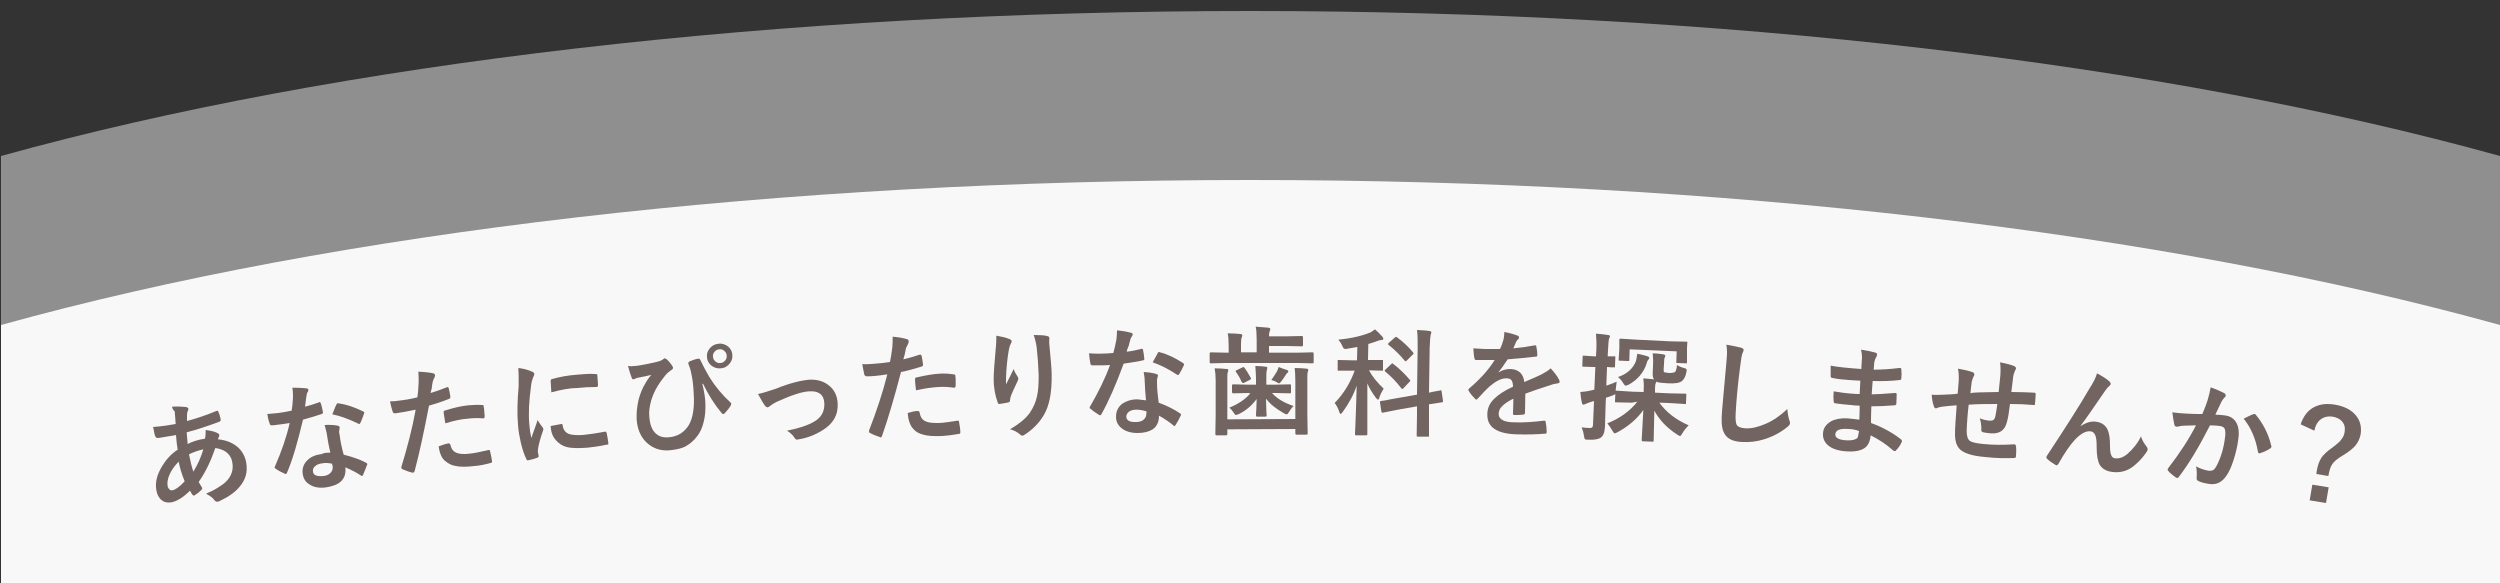
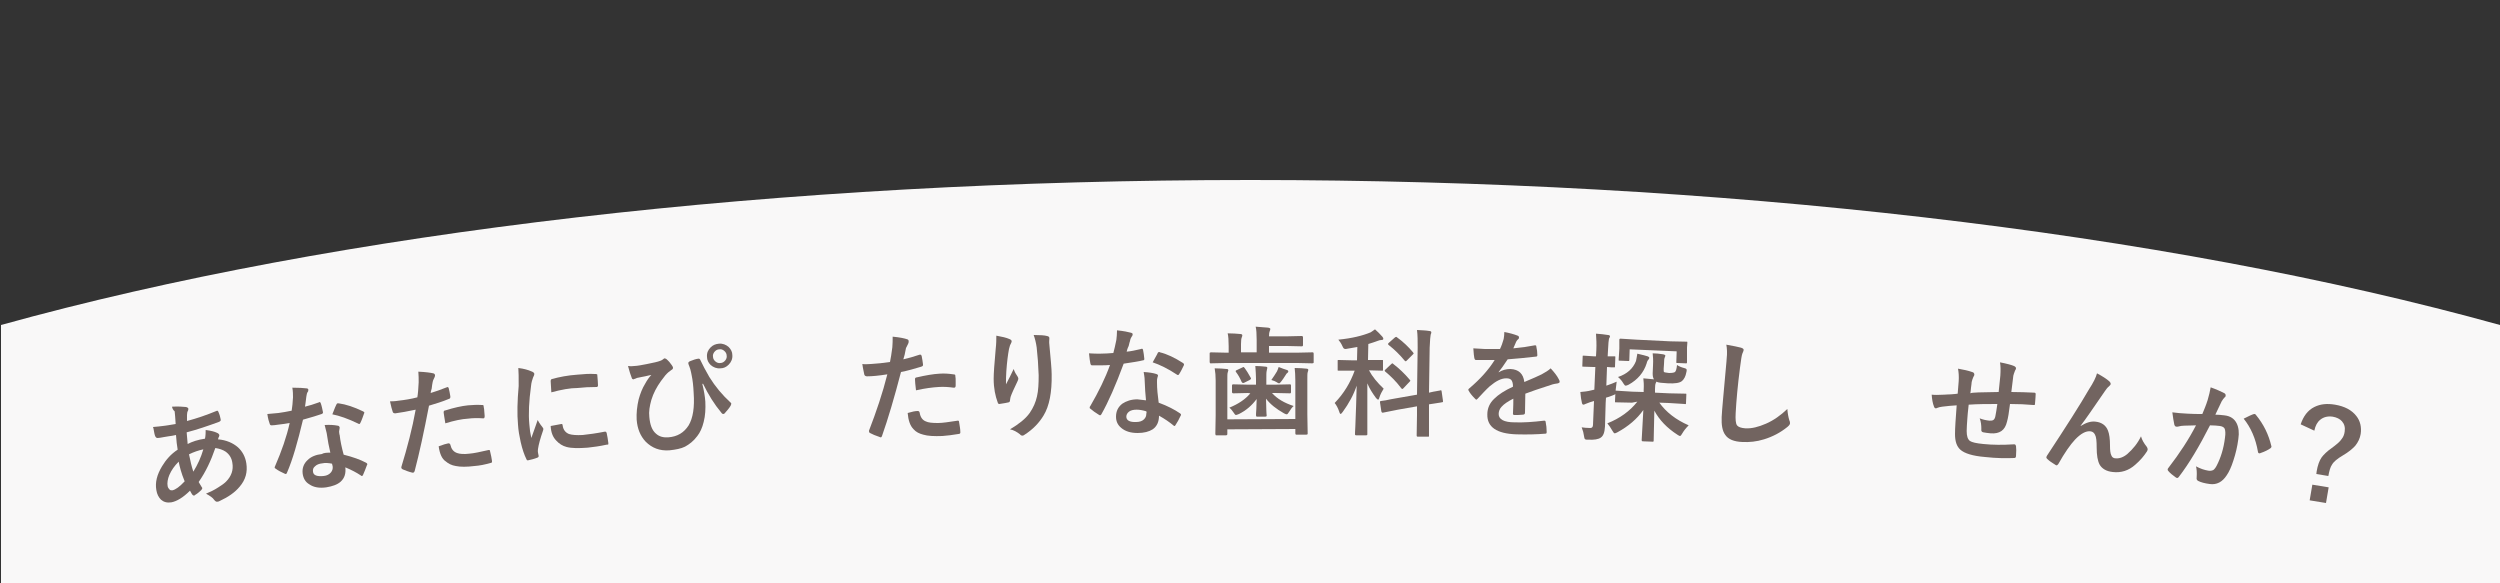
<svg xmlns="http://www.w3.org/2000/svg" version="1.1" id="レイヤー_2" x="0px" y="0px" viewBox="0 0 750 175" style="enable-background:new 0 0 750 175;" xml:space="preserve">
  <rect x="0" y="0" width="750" height="175" fill="#333333" stroke="none" />
  <style type="text/css">
	.st0{opacity:0.45;fill:#FFFFFF;}
	.st1{fill:#F9F8F8;}
	.st2{fill:none;}
	.st3{fill:#726460;}
</style>
-   <path class="st0" d="M750,46.8C648.7,18.7,515.7,3.3,375.1,3.3C234.6,3.3,101.6,18.7,0.3,46.8V175h49.8c5.5-1.4,11.2-2.8,16.9-4.1  c85.7-19.9,195.1-30.9,308.1-30.9s222.4,11,308.1,30.9c5.8,1.3,11.4,2.7,16.9,4.1H750V46.8z" />
  <path class="st1" d="M750,97.5C648.7,69.4,515.7,54,375.1,54C234.6,54,101.6,69.4,0.3,97.5V175H750V97.5z" />
-   <rect x="0.3" y="1.9" class="st2" width="749.7" height="173.1" />
  <rect x="0.3" y="1.9" class="st2" width="749.7" height="173.1" />
  <g>
    <path class="st3" d="M51.6,122c1.9-0.1,3.3,0,4.2,0.1c0.4,0.1,0.7,0.3,0.7,0.5s0,0.4-0.1,0.6c-0.2,0.3-0.3,0.8-0.3,1.3   c0,0.2,0,0.5,0,1c0,0.3,0,0.6,0,0.8c3-0.8,5.9-1.8,8.8-3c0.1,0,0.2-0.1,0.2-0.1c0.2,0,0.3,0.1,0.4,0.3c0.4,0.9,0.6,1.7,0.7,2.3   c0.1,0.4-0.1,0.6-0.6,0.8c-3.3,1.2-6.5,2.3-9.6,3.1c0.1,1.4,0.2,2.6,0.3,3.5c1.3-0.7,3.1-1.3,5.2-1.6c0.2-1,0.2-1.9,0.2-2.6   c1.6,0.2,2.7,0.5,3.3,0.8c0.5,0.2,0.7,0.4,0.8,0.7c0,0.1,0,0.3-0.1,0.5c-0.1,0.1-0.2,0.4-0.3,0.8c2.5,0.2,4.5,1.1,6,2.4   c1.3,1.2,2.2,2.8,2.5,4.8c0.4,2.6-0.2,4.9-2,7c-1.4,1.7-3.4,3.1-6,4.3c-0.2,0.1-0.4,0.2-0.6,0.2c-0.4,0.1-0.7-0.1-1.1-0.6   c-0.3-0.5-1.1-1.1-2.4-1.8c1.2-0.5,2.5-1.1,3.7-1.9c1-0.6,1.8-1.2,2.3-1.7c1.6-1.6,2.3-3.5,1.9-5.7c-0.2-1.4-0.9-2.5-2-3.3   c-0.9-0.6-1.9-0.9-3.1-1.1c-1.3,3.8-2.9,7.2-5,10.2c0.1,0.2,0.4,0.7,0.9,1.5c0.1,0.1,0.1,0.2,0.2,0.3c0,0.2-0.1,0.3-0.3,0.6   c-0.6,0.6-1.2,1.1-1.9,1.5c-0.1,0.1-0.2,0.2-0.3,0.2s-0.2-0.1-0.4-0.2c-0.3-0.3-0.5-0.8-0.8-1.3c-2.1,2.1-4,3.2-5.6,3.5   c-1.3,0.2-2.3-0.1-3.1-0.8c-0.7-0.7-1.2-1.6-1.4-2.9c-0.4-2.3,0.2-4.6,1.7-7.1c1.2-2,2.7-3.7,4.7-5c-0.2-1.2-0.4-2.7-0.5-4.4   c-0.8,0.2-1.6,0.3-2.3,0.4l-1.2,0.2c-1,0.2-1.7,0.3-2,0.3c-0.4,0-0.6-0.2-0.8-0.7c-0.1-0.3-0.2-0.7-0.3-1.3   c-0.1-0.7-0.2-1.1-0.3-1.3c1.1-0.1,2.3-0.2,3.7-0.4c0.2,0,1.2-0.2,3.1-0.5c-0.1-1.7-0.2-3-0.3-3.8C51.9,123,51.7,122.5,51.6,122z    M53.6,138.5c-1.3,1.3-2.2,2.6-2.8,4c-0.5,1.2-0.7,2.4-0.5,3.4c0.1,0.4,0.3,0.7,0.6,1c0.2,0.2,0.5,0.2,0.8,0.2   c1-0.2,2.2-1.1,3.7-2.7C54.4,142,53.9,140,53.6,138.5z M58,141.5c1.3-2.1,2.3-4.3,3-6.7c-1.4,0.3-2.9,0.8-4.3,1.5   C57.1,138.3,57.5,140,58,141.5z" />
    <path class="st3" d="M91.5,122c1.2-0.3,2.6-0.7,4.2-1.3c0.1-0.1,0.2-0.1,0.2-0.1c0.1,0,0.2,0.1,0.3,0.3c0.3,0.8,0.5,1.8,0.7,2.8   c0,0.2-0.1,0.4-0.4,0.5c-1.2,0.4-3,1-5.6,1.7c-1.6,6.7-3.1,12-4.8,15.9c-0.1,0.2-0.2,0.4-0.3,0.4c-0.1,0-0.2,0-0.4-0.1   c-1.1-0.5-1.9-0.9-2.7-1.5c-0.2-0.1-0.3-0.2-0.3-0.3s0-0.3,0.1-0.4c2-4.6,3.5-8.9,4.4-13c-0.9,0.2-2,0.3-3.5,0.5   c-0.7,0.1-1.3,0.2-1.9,0.2c-0.3,0-0.5-0.1-0.6-0.5c-0.2-0.5-0.5-1.5-0.7-2.9c1.3-0.1,2.4-0.2,3.3-0.3c1.3-0.2,2.7-0.4,4-0.7   c0.2-1.1,0.3-2.5,0.4-4c0-0.8,0-1.8-0.2-2.9c2,0,3.4,0.1,4.2,0.2c0.4,0,0.6,0.2,0.6,0.4c0,0.2,0,0.5-0.2,0.7   c-0.2,0.3-0.3,0.7-0.4,1.4c0,0.2-0.1,0.7-0.2,1.6C91.6,121.1,91.6,121.6,91.5,122z M99.1,135.8c-0.4-1.7-0.8-3.7-1.1-5.9   c-0.2-0.9-0.4-1.7-0.6-2.4c1.6-0.1,2.9,0,3.9,0.2c0.3,0,0.5,0.2,0.6,0.5c0,0.1,0,0.3-0.1,0.8c-0.1,0.3-0.1,0.7,0,1.1   c0,0.1,0,0.2,0.1,0.4c0.2,1.8,0.6,3.7,1.2,5.9c2.8,0.7,5,1.5,6.7,2.4c0.2,0.1,0.3,0.2,0.4,0.4c0,0.1,0,0.2-0.1,0.3   c-0.4,1.1-0.8,2.1-1.2,3c-0.1,0.2-0.2,0.3-0.3,0.3c-0.1,0-0.2,0-0.4-0.2c-1.2-0.8-2.7-1.6-4.6-2.4c0.2,1.8-0.2,3.2-1.4,4.3   c-1,0.9-2.5,1.4-4.3,1.7c-2.1,0.3-3.8,0-5.1-0.9c-1.2-0.7-1.8-1.8-2-3.2c-0.2-1.6,0.3-3,1.5-4.1c1-1,2.5-1.6,4.3-1.8   C97.2,135.8,98.2,135.8,99.1,135.8z M99.6,139.1c-1.1-0.2-2-0.3-2.9-0.1c-1,0.1-1.7,0.4-2.2,0.9c-0.5,0.4-0.7,0.9-0.6,1.6   c0.1,1.1,1.2,1.5,3.2,1.3c1-0.1,1.7-0.5,2.2-1.1c0.4-0.5,0.6-1.1,0.5-1.8C99.7,139.5,99.6,139.2,99.6,139.1z M99.7,124.3   c0.7-1.8,1.1-2.8,1.2-2.9c0.1-0.2,0.2-0.4,0.4-0.4c0.1,0,0.2,0,0.3,0c2.2,0.3,4.6,1.1,7.3,2.4c0.2,0.1,0.3,0.2,0.4,0.3   c0,0.1,0,0.3-0.1,0.4c-0.3,0.8-0.6,1.8-1.1,2.8c-0.1,0.2-0.2,0.3-0.3,0.3c-0.1,0-0.2,0-0.3-0.1C104.4,125.6,101.8,124.7,99.7,124.3   z" />
    <path class="st3" d="M129.2,117.9c1.4-0.4,3-1,4.8-1.7c0.1,0,0.1,0,0.2-0.1c0.2,0,0.3,0.1,0.4,0.3c0.2,0.9,0.4,1.7,0.5,2.5   c0,0.1,0,0.1,0,0.2c0,0.3-0.1,0.5-0.5,0.6c-1.9,0.8-3.9,1.4-5.9,2c-1.5,7.8-2.9,14.3-4.3,19.6c-0.1,0.3-0.2,0.4-0.4,0.5   c-0.1,0-0.2,0-0.3,0c-1.2-0.3-2.2-0.7-2.9-1c-0.2-0.1-0.4-0.3-0.4-0.5c0-0.1,0-0.1,0-0.2c1.8-5.9,3.3-11.6,4.3-17.2   c-2.4,0.5-4.5,0.9-6.1,1.1c-0.4,0-0.7-0.1-0.8-0.5c-0.2-0.6-0.5-1.6-0.8-3.1c0.5,0,1.4,0,2.6-0.2c1.8-0.2,3.7-0.5,5.6-1   c0.2-1.1,0.3-2.6,0.4-4.5c0-1.1,0-2.1-0.1-3.2c2.2,0.1,3.6,0.3,4.5,0.5c0.3,0.1,0.4,0.2,0.5,0.5c0,0.2,0,0.4-0.1,0.6   c-0.4,0.8-0.6,1.3-0.6,1.5c-0.1,0.5-0.2,1.1-0.3,2C129.3,117.2,129.2,117.7,129.2,117.9z M131.6,133.9c1.3-0.5,2.3-0.8,2.9-0.9   c0.3,0,0.5,0.1,0.6,0.4c0.3,1.3,0.9,2.1,2,2.5c0.8,0.3,2.1,0.4,3.7,0.2c1.3-0.1,3.2-0.5,5.8-1.1h0.1c0.2,0,0.3,0.1,0.3,0.3   c0.3,1.2,0.5,2.2,0.6,3c0,0.1,0,0.1,0,0.2c0,0.2-0.1,0.4-0.5,0.4c-1.7,0.5-3.3,0.8-4.7,0.9c-2.4,0.3-4.3,0.3-5.7,0   c-1.2-0.2-2.2-0.7-3-1.4C132.6,137.7,131.9,136.1,131.6,133.9z M133.6,127c-0.3-1.6-0.4-2.7-0.5-3.2c0-0.3,0-0.4,0.1-0.5   s0.2-0.2,0.5-0.2c2.5-0.8,4.8-1.3,6.7-1.5c1.4-0.1,2.7-0.2,4.1-0.1c0.3,0,0.4,0,0.5,0.1c0.1,0,0.1,0.2,0.1,0.4   c0.1,0.5,0.2,1,0.2,1.6c0,0.4,0.1,0.7,0.1,1.2c0,0.4-0.1,0.7-0.3,0.7c-0.1,0-0.2,0-0.3,0c-1.4-0.1-2.9-0.1-4.4,0.1   C138.5,125.7,136.2,126.2,133.6,127z" />
    <path class="st3" d="M155.5,110.4c1.7,0.2,3,0.6,3.9,1c0.6,0.2,0.9,0.5,0.9,0.8c0,0.2-0.1,0.5-0.4,1.1c-0.2,0.6-0.5,1.4-0.6,2.6   c-0.6,4.4-0.8,8.2-0.5,11.4c0.1,1.5,0.3,2.8,0.6,4.1c1.3-3.6,1.9-5.4,1.9-5.4c0.2,0.4,0.6,1.1,1.4,2.1c0.2,0.3,0.3,0.4,0.3,0.5   c0,0.2,0,0.4-0.1,0.6c-0.8,2.3-1.3,4.1-1.5,5.5c0,0.2-0.1,0.6,0,1.1l0.2,1c0,0.2-0.1,0.4-0.4,0.5c-1,0.4-1.9,0.6-2.8,0.8h-0.1   c-0.2,0-0.3-0.1-0.4-0.4c-0.6-1.2-1.2-2.9-1.7-5.1c-0.4-1.8-0.7-3.5-0.8-5.2c-0.3-3.2-0.2-7.1,0.2-11.6   C155.6,113.2,155.6,111.5,155.5,110.4z M165.2,127.8l3.2-0.6c0,0,0,0,0.1,0c0.2,0,0.3,0.2,0.3,0.5c0.2,1.3,0.9,2.1,1.9,2.5   c0.9,0.3,2.3,0.4,4.1,0.3c1.9-0.2,4.1-0.5,6.6-1c0.1,0,0.1,0,0.2,0c0.2,0,0.3,0.1,0.4,0.4c0.2,1,0.4,2,0.5,3c0,0.2,0,0.4,0,0.4   c-0.1,0.1-0.2,0.1-0.5,0.1c-2.2,0.5-4,0.7-5.7,0.9c-2.7,0.2-4.8,0.2-6.3-0.2c-1.2-0.3-2.3-1-3.1-1.9   C165.9,131.2,165.3,129.8,165.2,127.8z M165.4,117.7c-0.1-2-0.2-3.2-0.2-3.4c0-0.3,0.2-0.6,0.4-0.6c2.2-0.6,4.7-1.1,7.6-1.3   c2-0.2,3.7-0.3,5.2-0.2c0.4,0,0.6,0,0.7,0.1c0.1,0,0.1,0.1,0.1,0.3c0.1,1.3,0.2,2.3,0.2,3c0,0.3-0.1,0.4-0.3,0.5c0,0,0,0-0.1,0   c-2.1,0-4,0.1-5.7,0.3C171,116.4,168.4,116.9,165.4,117.7z" />
    <path class="st3" d="M188.4,109.8c0.6,0.1,1.2,0.1,1.9,0c0.5,0,1-0.1,1.7-0.2c1.2-0.2,2.7-0.5,4.5-0.9c1.3-0.3,2.1-0.6,2.4-0.9   c0.2-0.2,0.4-0.3,0.5-0.3s0.3,0.1,0.5,0.2c0.7,0.6,1.2,1.2,1.6,1.8c0.2,0.3,0.4,0.6,0.4,0.8c0,0.3-0.1,0.5-0.5,0.7   c-0.6,0.4-1.2,0.9-1.8,1.6c-0.1,0.1-0.5,0.7-1.3,1.7c-1.3,1.8-2.3,3.7-2.9,5.7c-0.5,1.8-0.8,3.5-0.6,5.1c0.2,2.3,0.8,4,2,5   c1,0.9,2.2,1.2,3.7,1.1c2.7-0.2,4.7-1.4,6.1-3.6c1.3-2.2,1.8-5.4,1.5-9.7c-0.1-2.2-0.3-3.9-0.6-5.3c-0.1-0.5-0.2-1.1-0.4-1.8   c-0.2-0.7-0.4-1.1-0.5-1.4c-0.1-0.2-0.1-0.4-0.1-0.5c0-0.2,0.1-0.3,0.4-0.5c1-0.4,1.8-0.7,2.6-0.8h0.1c0.2,0,0.4,0.1,0.5,0.4   c0.7,1.5,1.6,3.2,2.7,5.1c1.8,2.9,3.9,5.4,6.3,7.6c0.2,0.1,0.2,0.3,0.3,0.4c0,0.1-0.1,0.3-0.2,0.6c-0.4,0.7-1,1.4-1.8,2.3   c-0.1,0.1-0.2,0.2-0.4,0.2s-0.4-0.1-0.6-0.4c-2.1-2.5-3.9-5.4-5.5-8.7l-0.2,0.1c0.5,2,0.8,3.8,0.9,5.3c0.1,2.1,0,4.2-0.5,6.1   c-0.4,1.7-1.1,3.2-1.9,4.2c-1.1,1.5-2.4,2.5-3.7,3.2c-1.2,0.6-2.8,0.9-4.7,1.1c-2.9,0.2-5.2-0.7-7.1-2.6c-1.6-1.7-2.5-3.9-2.7-6.6   c-0.1-1.9,0.1-4,0.6-6.1c0.5-1.8,1.1-3.3,1.9-4.6c0.6-1.1,1.2-2,1.9-2.7c-0.1,0-0.7,0.1-1.9,0.4c-0.7,0.1-1.4,0.3-2,0.4   c-0.2,0-0.5,0.1-0.9,0.3c-0.3,0.1-0.4,0.1-0.5,0.2c-0.3,0-0.5-0.1-0.6-0.5C189.2,112.5,188.8,111.4,188.4,109.8z M215.7,103.1   c1.1-0.1,2.1,0.3,2.9,1c0.7,0.7,1.1,1.5,1.1,2.4c0.1,1.1-0.3,2.1-1.1,2.9c-0.7,0.7-1.5,1.1-2.5,1.1c-1.1,0.1-2.1-0.3-2.9-1   c-0.7-0.7-1.1-1.5-1.1-2.4c-0.1-1.2,0.3-2.1,1.1-2.9C213.9,103.5,214.7,103.2,215.7,103.1z M215.8,104.8c-0.6,0-1.1,0.3-1.5,0.8   c-0.3,0.4-0.5,0.9-0.4,1.4c0,0.6,0.3,1.1,0.8,1.5c0.4,0.3,0.9,0.5,1.4,0.4c0.6,0,1.1-0.3,1.5-0.8c0.3-0.4,0.5-0.9,0.4-1.4   c0-0.6-0.3-1.1-0.8-1.5C216.8,104.9,216.4,104.7,215.8,104.8z" />
-     <path class="st3" d="M227.4,118.2c1.5-0.3,3.3-0.9,5.4-1.6c4.2-1.7,7.6-2.5,10.1-2.7c2.5-0.1,4.6,0.6,6.2,2.1c1.4,1.3,2.1,3,2.2,5   c0.2,3.5-1.4,6.2-4.6,8.1c-2.2,1.4-4.6,2.3-7.1,2.7c-0.1,0-0.3,0-0.4,0.1c-0.3,0-0.6-0.1-0.8-0.5c-0.5-0.8-1.2-1.5-2.3-2.2   c2-0.4,3.5-0.8,4.7-1.2s2.4-0.9,3.6-1.6c2-1.2,3-3,2.9-5.4c-0.1-2.6-1.7-3.8-4.6-3.6c-2.1,0.1-5.4,1.2-9.8,3.2   c-0.8,0.4-1.4,0.8-1.9,1.2c-0.3,0.2-0.5,0.4-0.7,0.4c-0.3,0-0.6-0.2-0.9-0.6C229,121,228.3,119.9,227.4,118.2z" />
    <path class="st3" d="M271,107.8c1.4-0.3,3.1-0.8,4.9-1.4c0.1,0,0.1,0,0.2,0c0.2,0,0.3,0.1,0.4,0.4c0.2,0.9,0.3,1.8,0.4,2.5   c0,0.1,0,0.1,0,0.2c0,0.3-0.2,0.4-0.5,0.5c-2,0.6-4,1.2-6.1,1.6c-2,7.7-3.9,14.1-5.7,19.2c-0.1,0.3-0.2,0.4-0.4,0.4   c-0.1,0-0.2,0-0.3-0.1c-1.2-0.4-2.2-0.8-2.9-1.2c-0.2-0.1-0.3-0.3-0.3-0.5c0-0.1,0-0.1,0-0.2c2.2-5.7,4.1-11.3,5.5-16.9   c-2.5,0.4-4.5,0.6-6.1,0.6c-0.4,0-0.7-0.2-0.8-0.5c-0.1-0.6-0.4-1.7-0.6-3.2c0.5,0.1,1.4,0.1,2.6,0c1.8-0.1,3.7-0.3,5.7-0.6   c0.2-1.1,0.5-2.6,0.7-4.4c0.1-1.1,0.1-2.1,0.1-3.2c2.1,0.2,3.6,0.5,4.4,0.8c0.3,0.1,0.4,0.3,0.4,0.6c0,0.2,0,0.4-0.1,0.6   c-0.4,0.8-0.6,1.3-0.7,1.4c-0.1,0.5-0.2,1.1-0.4,2C271.2,107,271.1,107.5,271,107.8z M272.3,123.9c1.3-0.4,2.3-0.6,3-0.6   c0.3,0,0.5,0.1,0.6,0.5c0.2,1.3,0.8,2.2,1.8,2.6c0.8,0.4,2,0.5,3.7,0.5c1.3,0,3.3-0.3,5.9-0.7h0.1c0.2,0,0.3,0.1,0.3,0.3   c0.2,1.2,0.4,2.2,0.4,3.1c0,0.1,0,0.1,0,0.2c0,0.2-0.2,0.4-0.6,0.4c-1.8,0.3-3.3,0.5-4.8,0.6c-2.4,0.1-4.4,0-5.7-0.4   c-1.2-0.3-2.2-0.8-2.9-1.6C273,127.7,272.5,126.1,272.3,123.9z M274.8,117.1c-0.2-1.7-0.3-2.7-0.3-3.2c0-0.3,0-0.4,0.1-0.5   s0.2-0.2,0.5-0.2c2.6-0.6,4.9-1,6.8-1.1c1.4-0.1,2.7,0,4.1,0.2c0.3,0,0.4,0.1,0.5,0.1c0.1,0.1,0.1,0.2,0.1,0.4   c0.1,0.5,0.1,1,0.1,1.6c0,0.4,0,0.7,0,1.2c0,0.4-0.1,0.7-0.4,0.7c-0.1,0-0.2,0-0.3,0c-1.4-0.2-2.9-0.3-4.4-0.2   C279.8,116.2,277.4,116.5,274.8,117.1z" />
    <path class="st3" d="M298.9,100.7c1.7,0.3,3,0.6,3.9,1c0.5,0.2,0.7,0.4,0.7,0.7c0,0.2-0.1,0.4-0.2,0.6c-0.2,0.3-0.4,0.8-0.6,1.7   c-0.3,1.6-0.6,3.8-0.8,6.7c-0.1,1.5-0.1,2.5-0.1,3c0,0.3,0,0.6,0,0.9c0.8-1.5,1.6-3.1,2.3-4.6c0.3,0.9,0.7,1.6,1.2,2.3   c0.1,0.2,0.2,0.4,0.2,0.6s-0.1,0.5-0.3,0.9c-1,2.1-1.7,3.6-2,4.5c-0.1,0.2-0.1,0.6-0.2,1.1c0,0.3-0.1,0.5-0.4,0.6   c-0.4,0.1-1.4,0.3-2.8,0.5c-0.2,0-0.4-0.1-0.5-0.5c-0.7-1.9-1.2-4.2-1.2-7.1c0-1.5,0.2-4.4,0.6-8.8   C298.9,103.1,298.9,101.7,298.9,100.7z M310.1,100.5c2,0,3.3,0.1,4,0.3c0.5,0.1,0.7,0.3,0.7,0.6c0,0.1,0,0.2,0,0.3   c0,0.3-0.1,0.9,0,1.6c0.4,4.4,0.7,7.4,0.7,9c0.1,5.4-0.7,9.5-2.4,12.3c-1.3,2.2-3.2,4.2-5.7,5.8c-0.2,0.2-0.5,0.3-0.7,0.3   s-0.5-0.1-0.7-0.4c-0.9-0.7-1.9-1.3-3-1.5c2.7-1.6,4.7-3.2,5.9-4.9c1.1-1.6,1.8-3.2,2.2-5c0.4-1.7,0.5-3.8,0.5-6.3   c-0.1-3-0.3-5.8-0.6-8.4C310.8,102.8,310.5,101.6,310.1,100.5z" />
    <path class="st3" d="M338,105.5c1.2-0.1,2.6-0.4,4.3-0.8c0.1,0,0.2-0.1,0.3-0.1c0.1,0,0.2,0.1,0.3,0.3c0.2,0.9,0.3,1.8,0.4,2.8   c0,0.2-0.1,0.4-0.4,0.4c-1.2,0.3-3.1,0.6-5.8,1c-2.4,6.5-4.6,11.5-6.7,15.2c-0.1,0.2-0.3,0.3-0.4,0.3s-0.2-0.1-0.4-0.2   c-1-0.6-1.8-1.2-2.5-1.8c-0.2-0.1-0.2-0.2-0.2-0.4c0-0.1,0.1-0.3,0.2-0.4c2.5-4.3,4.5-8.4,5.9-12.3c-0.9,0.1-2.1,0.1-3.5,0.1   c-0.7,0-1.4,0-1.9,0c-0.3,0-0.4-0.2-0.5-0.6c-0.1-0.6-0.3-1.6-0.4-3c1.3,0.1,2.4,0.1,3.3,0.1c1.4,0,2.7-0.1,4-0.2   c0.3-1.1,0.6-2.4,0.9-3.9c0.1-0.8,0.2-1.8,0.2-2.9c2,0.2,3.4,0.5,4.1,0.7c0.4,0.1,0.6,0.2,0.6,0.5c0,0.2-0.1,0.5-0.3,0.7   c-0.2,0.3-0.4,0.7-0.5,1.3c-0.1,0.2-0.2,0.7-0.4,1.5C338.2,104.6,338.1,105.1,338,105.5z M343.8,120.1c-0.2-1.7-0.3-3.7-0.4-6   c0-0.9-0.2-1.8-0.3-2.5c1.6,0.1,2.9,0.3,3.8,0.6c0.3,0.1,0.5,0.2,0.5,0.5c0,0.1-0.1,0.3-0.2,0.7c-0.1,0.3-0.1,0.7-0.1,1   c0,0.1,0,0.2,0,0.4c0,1.8,0.2,3.8,0.5,6c2.7,1,4.8,2.1,6.4,3.2c0.2,0.1,0.3,0.3,0.3,0.4s0,0.2-0.1,0.3c-0.5,1.1-1,2-1.6,2.9   c-0.1,0.2-0.2,0.2-0.3,0.2c-0.1,0-0.2-0.1-0.3-0.2c-1.1-0.9-2.5-1.9-4.3-2.9c0,1.8-0.6,3.2-1.9,4.1c-1.1,0.7-2.6,1.1-4.5,1.1   c-2.1,0-3.7-0.5-4.9-1.5c-1.1-0.9-1.6-2-1.6-3.4c0-1.6,0.6-2.9,1.9-3.9c1.2-0.8,2.7-1.3,4.5-1.3C342,119.9,342.9,120,343.8,120.1z    M343.9,123.4c-1-0.3-2-0.5-2.9-0.5c-1,0-1.8,0.2-2.3,0.6s-0.8,0.9-0.8,1.5c0,1.1,1,1.7,3,1.6c1,0,1.8-0.3,2.3-0.8s0.7-1,0.7-1.7   C344,123.8,344,123.6,343.9,123.4z M345.8,108.7c0.9-1.7,1.5-2.6,1.5-2.8c0.1-0.2,0.3-0.3,0.4-0.3s0.2,0,0.3,0.1   c2.1,0.5,4.4,1.6,6.9,3.2c0.2,0.1,0.3,0.3,0.3,0.4s0,0.3-0.1,0.4c-0.4,0.8-0.8,1.7-1.4,2.6c-0.1,0.2-0.2,0.2-0.3,0.2   c-0.1,0-0.2,0-0.3-0.1C350.4,110.6,347.9,109.4,345.8,108.7z" />
    <path class="st3" d="M367.7,108.9l-4.4,0.1c-0.2,0-0.3,0-0.3-0.1c0,0-0.1-0.1-0.1-0.3v-2.5c0-0.2,0-0.3,0.1-0.3   c0,0,0.1-0.1,0.3-0.1l4.4,0.1h0.9v-1.9c0-1.8-0.1-3.1-0.3-3.9c1.5,0,2.7,0.1,3.8,0.2c0.4,0,0.6,0.2,0.6,0.4c0,0.2-0.1,0.4-0.2,0.7   c-0.1,0.2-0.2,0.9-0.2,1.9v2.5h4.7V102c0-1.9-0.1-3.2-0.3-4c1.4,0.1,2.6,0.2,3.8,0.3c0.4,0.1,0.6,0.2,0.6,0.4   c0,0.2-0.1,0.4-0.2,0.7c-0.1,0.2-0.2,0.7-0.2,1.5h5.4l4.4-0.1c0.2,0,0.4,0.1,0.4,0.4v2.3c0,0.3-0.1,0.4-0.4,0.4l-4.4-0.1h-5.4v2   h8.6l4.4-0.1c0.2,0,0.3,0,0.3,0.1c0,0,0.1,0.1,0.1,0.3v2.5c0,0.2,0,0.3-0.1,0.3c0,0-0.1,0.1-0.3,0.1l-4.4-0.1L367.7,108.9z    M388.4,110.4c1.4,0,2.6,0.1,3.6,0.2c0.3,0,0.5,0.2,0.5,0.4c0,0.1-0.1,0.4-0.2,0.7c-0.1,0.3-0.1,1.1-0.1,2.4v10.2l0.1,5.7   c0,0.2,0,0.3-0.1,0.3c0,0-0.1,0.1-0.3,0.1H389c-0.2,0-0.3,0-0.3-0.1c0,0-0.1-0.1-0.1-0.3v-1.3l-20.4,0.1v1.3c0,0.2,0,0.3-0.1,0.4   c0,0-0.2,0.1-0.3,0.1H365c-0.2,0-0.3,0-0.3-0.1c0,0-0.1-0.2-0.1-0.3l0.1-5.6v-10.4c0-1.4-0.1-2.6-0.3-3.7c1.4,0,2.6,0.1,3.6,0.2   c0.3,0,0.5,0.1,0.5,0.4c0,0.1-0.1,0.3-0.2,0.7c-0.1,0.3-0.1,1.1-0.1,2.4v11.6l20.4-0.1v-11.5C388.6,112.6,388.5,111.3,388.4,110.4z    M374.4,117.9L370,118c-0.2,0-0.4-0.1-0.4-0.4v-1.9c0-0.3,0.1-0.4,0.4-0.4l4.4,0.1h2.4v-1.7c0-1.1-0.1-2.4-0.2-3.9   c1.1,0,2.2,0.1,3.1,0.2c0.4,0,0.5,0.2,0.5,0.4c0,0-0.1,0.3-0.2,0.9c-0.1,0.4-0.1,1.2-0.1,2.4v1.7h2.6l4.5-0.1   c0.2,0,0.3,0.1,0.3,0.4v1.9c0,0.3-0.1,0.4-0.3,0.4l-4.5-0.1h-0.9c1.5,1.7,3.7,3,6.5,3.9c-0.5,0.4-0.9,1-1.4,1.8   c-0.3,0.5-0.5,0.7-0.7,0.7s-0.4-0.1-0.8-0.3c-2.3-1.3-4.1-2.7-5.4-4.4c0,0.9,0.1,2,0.1,3.4c0,0.9,0.1,1.4,0.1,1.6s0,0.3-0.1,0.3   s-0.1,0.1-0.3,0.1h-2.4c-0.2,0-0.3,0-0.3-0.1s-0.1-0.1-0.1-0.3c0-0.1,0-0.7,0.1-1.9c0-1.1,0.1-2.1,0.1-3c-1.4,1.9-3.1,3.4-5.3,4.5   c-0.5,0.2-0.8,0.3-0.9,0.3c-0.2,0-0.4-0.2-0.7-0.7c-0.4-0.6-0.8-1.1-1.3-1.5c2.7-1.1,4.8-2.5,6.3-4.3L374.4,117.9z M373.4,110.4   c0.5,0.7,1.1,1.6,1.8,2.9c0.1,0.1,0.1,0.2,0.1,0.3c0,0.1-0.1,0.2-0.4,0.4l-1.6,0.8c-0.2,0.1-0.3,0.1-0.4,0.1s-0.3-0.1-0.4-0.3   c-0.5-1.2-1.1-2.2-1.7-3c-0.1-0.1-0.1-0.2-0.1-0.3c0-0.1,0.1-0.2,0.4-0.3l1.7-0.8c0.1-0.1,0.3-0.1,0.3-0.1   C373.1,110.1,373.2,110.2,373.4,110.4z M381.4,114c0.7-1,1.3-1.9,1.7-2.6c0.2-0.5,0.4-0.9,0.5-1.3c1,0.4,1.8,0.7,2.5,0.9   c0.3,0.1,0.4,0.3,0.4,0.4c0,0.2-0.1,0.3-0.3,0.5c-0.2,0.1-0.4,0.4-0.5,0.6c-0.5,0.8-0.9,1.4-1.3,1.9c-0.3,0.4-0.5,0.6-0.7,0.6   c-0.1,0-0.4-0.1-0.8-0.4C382.6,114.4,382.1,114.2,381.4,114z" />
    <path class="st3" d="M412.5,98.8c0.8,0.7,1.5,1.4,2.2,2.2c0.2,0.2,0.3,0.5,0.3,0.6c0,0.3-0.2,0.4-0.6,0.4c-0.3,0-0.7,0.1-1.2,0.3   c-0.8,0.3-1.7,0.6-2.7,0.9l-0.1,4.8h0.3h3.9c0.2,0,0.3,0,0.3,0.1c0,0,0,0.2,0,0.3v2.5c0,0.2,0,0.3-0.1,0.3c0,0-0.2,0-0.3,0   l-3.8-0.1c1,1.9,2.5,3.7,4.4,5.5c-0.5,0.8-1,1.7-1.3,2.7c-0.1,0.4-0.2,0.6-0.4,0.6c-0.1,0-0.3-0.2-0.6-0.5c-1.1-1.5-2-2.9-2.6-4.4   v15.3c0,0.2-0.1,0.3-0.4,0.3h-2.9c-0.3,0-0.4-0.1-0.4-0.3c0-0.1,0-0.9,0.1-2.4c0.2-4.4,0.3-8.5,0.4-12.2c-0.9,2.7-2.3,5.3-4.2,7.9   c-0.3,0.4-0.5,0.6-0.6,0.6s-0.3-0.2-0.4-0.6c-0.4-1.2-0.9-2.1-1.4-2.7c2.8-2.9,4.7-6.1,6-9.7h-0.9h-3.9c-0.2,0-0.3,0-0.3-0.1   c0,0,0-0.2,0-0.3v-2.5c0-0.2,0-0.3,0.1-0.3c0,0,0.1,0,0.3,0l3.9,0.1h1.5l0.1-4c-0.7,0.1-1.7,0.3-2.9,0.5c-0.4,0.1-0.6,0.1-0.7,0.1   c-0.2,0-0.4-0.1-0.5-0.2s-0.2-0.3-0.4-0.7c-0.3-0.7-0.7-1.3-1.2-1.9c4.1-0.4,7.3-1.2,9.7-2.2C411.6,99.4,412,99.2,412.5,98.8z    M418.8,119.5l6.3-1.1l0.2-14.1c0-2,0-3.8-0.2-5.3c1.4,0.1,2.6,0.1,3.7,0.3c0.4,0,0.6,0.2,0.6,0.4c0,0.2-0.1,0.5-0.2,0.7   c-0.1,0.4-0.2,1.7-0.3,3.9l-0.2,13.5c0.9-0.2,1.7-0.4,2.5-0.5c0.1,0,0.3-0.1,0.6-0.1c0.1,0,0.2-0.1,0.3-0.1c0.1,0,0.1,0,0.2,0   s0.2,0.1,0.2,0.4l0.4,2.8c0,0.1,0,0.1,0,0.2s-0.1,0.2-0.4,0.2c0,0-0.4,0.1-1.2,0.2c-0.8,0.1-1.7,0.3-2.6,0.4v3.3v6.1   c0,0.2,0,0.3-0.1,0.3c0,0-0.2,0-0.3,0h-3c-0.2,0-0.3-0.1-0.3-0.4l0.1-6.1v-2.6l-5.7,1l-4.5,0.9c-0.1,0-0.1,0-0.2,0   s-0.2-0.1-0.3-0.4l-0.4-2.7c0-0.1,0-0.2,0-0.2c0-0.1,0.1-0.2,0.3-0.2c0,0,0.5-0.1,1.4-0.2C416.6,119.9,417.6,119.7,418.8,119.5z    M418,109.2c1.7,1.3,3.4,2.9,4.9,4.7c0.1,0.1,0.2,0.2,0.2,0.3c0,0.1-0.1,0.2-0.3,0.4l-1.7,1.8c-0.2,0.2-0.3,0.3-0.4,0.3   s-0.2-0.1-0.3-0.2c-1.5-2-3.1-3.6-4.8-5c-0.1-0.1-0.2-0.2-0.2-0.3c0-0.1,0.1-0.2,0.3-0.4l1.7-1.6c0.2-0.2,0.3-0.2,0.3-0.2   C417.8,109,417.9,109.1,418,109.2z M419.1,101.2c1.8,1.3,3.4,2.8,4.8,4.5c0.1,0.2,0.2,0.3,0.2,0.3c0,0.1-0.1,0.2-0.3,0.4l-1.7,1.7   c-0.2,0.2-0.3,0.3-0.4,0.3s-0.1-0.1-0.3-0.2c-1.4-1.7-3-3.3-4.8-4.7c-0.1-0.1-0.2-0.2-0.2-0.3c0-0.1,0.1-0.2,0.3-0.4l1.7-1.5   c0.2-0.2,0.3-0.2,0.4-0.2C418.9,101,419,101.1,419.1,101.2z" />
    <path class="st3" d="M451.3,99.6c1.6,0.3,3,0.7,4,1.1c0.3,0.1,0.4,0.3,0.4,0.6c0,0.2-0.1,0.4-0.3,0.5c-0.2,0.2-0.4,0.4-0.6,0.8   c0,0.1-0.1,0.3-0.2,0.5c-0.2,0.5-0.4,0.9-0.6,1.4c2.3-0.2,4.4-0.5,6.4-0.9c0.1,0,0.1,0,0.2,0c0.2,0,0.3,0.1,0.3,0.4   c0.2,0.8,0.3,1.7,0.3,2.5v0.1c0,0.3-0.2,0.4-0.6,0.4c-2.7,0.3-5.5,0.6-8.3,0.8c-1.2,1.8-2.1,3.1-2.7,3.8v0.1c1.1-0.7,2.3-1,3.5-1   c2.5,0.1,3.9,1.4,4.2,3.9c2.4-1,4.2-1.8,5.2-2.3c1.1-0.6,2.1-1.2,2.7-1.8c1.1,1.2,1.9,2.2,2.4,3.2c0.2,0.3,0.3,0.6,0.3,0.8   c0,0.3-0.2,0.4-0.5,0.5c-0.7,0.1-1.4,0.2-2.2,0.5c-3.5,1.1-6,2-7.6,2.6l-0.1,5.7c0,0.4-0.2,0.6-0.7,0.6c-0.8,0.1-1.6,0.1-2.5,0.1   c-0.3,0-0.5-0.2-0.4-0.6c0.1-2,0.1-3.4,0.1-4.3c-1.6,0.8-2.8,1.6-3.5,2.4c-0.6,0.6-0.9,1.4-0.9,2.2c0,1.6,1.6,2.5,4.8,2.5   c2.5,0.1,5.5-0.1,8.8-0.5h0.1c0.2,0,0.4,0.1,0.4,0.4c0.2,1,0.3,1.9,0.3,2.9c0,0.1,0,0.1,0,0.1c0,0.4-0.1,0.5-0.4,0.5   c-2.4,0.2-5.3,0.3-8.7,0.2c-5.9-0.2-8.8-2.2-8.7-6c0-1.8,0.7-3.4,2.1-4.7c1.2-1.2,3-2.4,5.6-3.6c0-1-0.2-1.6-0.5-2   c-0.3-0.3-0.7-0.5-1.4-0.5c0,0-0.1,0-0.2,0c-1.4,0-3,0.8-4.9,2.4c-1.1,1-2.3,2.3-3.6,3.7c-0.2,0.2-0.3,0.3-0.4,0.3   s-0.2-0.1-0.4-0.3c-1-1-1.6-1.8-1.9-2.4c-0.1-0.1-0.1-0.2-0.1-0.3c0-0.1,0.1-0.3,0.3-0.4c3.3-2.8,5.8-5.6,7.6-8.5   c-1.6,0-3.5,0-5.6,0c-0.3,0-0.4-0.2-0.5-0.6s-0.2-1.4-0.3-2.9c1.1,0.1,2.3,0.1,3.5,0.2c1.5,0,3,0,4.5,0c0.5-1,0.8-2,1.1-3   C451.2,101.1,451.3,100.4,451.3,99.6z" />
    <path class="st3" d="M489.6,120.8l-4.8-0.1c-0.2,0-0.3,0-0.3-0.1c0,0,0-0.2,0-0.3l0.1-2.1c-0.1,0.1-0.2,0.2-0.5,0.3   c-1,0.4-1.8,0.7-2.3,0.8l-0.1,1.6l-0.2,7c-0.1,1.8-0.5,2.9-1.3,3.4c-0.7,0.5-2,0.7-3.7,0.6c-0.2,0-0.4,0-0.4,0   c-0.4,0-0.6-0.1-0.7-0.3c-0.1-0.1-0.1-0.4-0.2-0.8c-0.1-0.8-0.3-1.6-0.7-2.6c0.7,0.1,1.6,0.2,2.6,0.2c0.5,0,0.8-0.3,0.8-1l0.3-7.1   l-1.3,0.4c-0.5,0.2-1,0.4-1.3,0.5c-0.2,0.1-0.4,0.2-0.6,0.2s-0.3-0.2-0.4-0.4c-0.2-0.8-0.4-2-0.5-3.4c1.1-0.1,2.2-0.2,3.3-0.5   l0.9-0.2l0.3-6.8H478l-3-0.1c-0.2,0-0.3,0-0.3-0.1c0,0,0-0.2,0-0.3l0.1-2.6c0-0.2,0-0.3,0.1-0.3c0,0,0.2,0,0.3,0l3,0.2h0.6l0.1-1.8   c0.1-1.9,0-3.6-0.1-5c1.3,0.1,2.5,0.2,3.6,0.4c0.4,0,0.6,0.2,0.6,0.4c0,0.1-0.1,0.4-0.3,0.7c-0.1,0.3-0.2,1.5-0.3,3.5l-0.1,1.8h2   c0.2,0,0.3,0,0.3,0.1c0,0,0,0.2,0,0.3l-0.1,2.6c0,0.2,0,0.3-0.1,0.3s-0.2,0-0.3,0c0,0-0.3,0-0.7,0c-0.4,0-0.8-0.1-1.3-0.1l-0.2,5.6   c1.2-0.4,2.2-0.8,3.1-1.2c-0.1,0.6-0.2,1.5-0.3,2.5v0.2c0,0,0.1,0,0.2,0l4.8,0.3l3.4,0.1V117c0.1-1.5,0-2.7-0.1-3.5   c1,0.1,2.1,0.2,3.2,0.3c-0.3-0.4-0.4-1-0.4-1.8l0.1-2.3c0.1-1.7,0-2.9-0.1-3.7c0.9,0,2,0.1,3.2,0.3c0.4,0.1,0.6,0.2,0.6,0.4   c0,0.1-0.1,0.4-0.2,0.6s-0.2,0.8-0.2,1.9l-0.1,1.4c0,0.6,0,0.9,0.1,1s0.6,0.2,1.5,0.3c0.9,0,1.5-0.1,1.8-0.3c0.3-0.3,0.5-1,0.6-2.1   c0.6,0.4,1.3,0.7,2.1,0.9c0.4,0.1,0.6,0.2,0.7,0.3c0.1,0.1,0.1,0.2,0.1,0.4c0,0.1,0,0.3-0.1,0.6c-0.2,1.2-0.7,2.1-1.3,2.6   c-0.7,0.6-2.1,0.8-4.2,0.7c-1.8-0.1-3-0.2-3.5-0.5c0,0.1-0.1,0.3-0.2,0.5s-0.2,0.8-0.2,1.8v1l4.3,0.2l4.8,0.1c0.2,0,0.3,0,0.3,0.1   c0,0,0,0.2,0,0.3l-0.1,2.4c0,0.2,0,0.3-0.1,0.3c0,0-0.2,0.1-0.3,0l-4.8-0.3l-2.8-0.1c2,2.8,4.9,5.1,8.8,6.8   c-0.9,0.9-1.5,1.7-1.9,2.4c-0.3,0.5-0.5,0.8-0.7,0.8c-0.1,0-0.4-0.1-0.8-0.4c-3.1-2-5.4-4.4-6.9-7.2l-0.2,9c0,0.2-0.1,0.4-0.4,0.3   l-2.8-0.1c-0.3,0-0.4-0.1-0.4-0.4c0-0.2,0.1-1.4,0.2-3.6c0.1-2.1,0.2-3.8,0.3-5.4c-1.9,2.7-4.5,4.9-7.8,6.7   c-0.4,0.2-0.6,0.3-0.8,0.3c-0.2,0-0.4-0.3-0.7-0.8c-0.5-0.9-1-1.6-1.5-2.2c3.8-1.5,6.8-3.7,9-6.5L489.6,120.8z M491.2,106.1   c1.6,0.4,2.6,0.6,3.1,0.8c0.3,0.1,0.5,0.3,0.5,0.4c0,0.2-0.1,0.4-0.2,0.5c-0.3,0.3-0.5,0.7-0.6,1.2c-0.9,2.8-2.7,4.9-5.4,6.4   c-0.4,0.2-0.7,0.3-0.9,0.3c-0.2,0-0.4-0.2-0.7-0.7c-0.4-0.7-0.9-1.3-1.6-1.9c2.7-0.9,4.5-2.5,5.4-4.8   C490.9,107.7,491.1,106.9,491.2,106.1z M501.1,102.4l4.8,0.1c0.2,0,0.3,0,0.3,0.1c0,0,0,0.2,0,0.3l-0.1,1.4v1.1v3.2   c0,0.2,0,0.3-0.1,0.4c0,0-0.1,0-0.3,0l-2.5-0.1c-0.2,0-0.3,0-0.3-0.1c0,0,0-0.2,0-0.3l0.1-3.1l-14.1-0.6l-0.1,3.1   c0,0.2,0,0.3-0.1,0.4c0,0-0.2,0-0.3,0l-2.5-0.1c-0.2,0-0.3,0-0.3-0.1c0,0,0-0.2,0-0.3l0.2-3.2v-0.9V102c0-0.3,0.1-0.4,0.4-0.4   l4.8,0.3L501.1,102.4z" />
    <path class="st3" d="M517.9,103.4c2.2,0.4,3.7,0.7,4.4,0.9c0.6,0.2,0.8,0.4,0.8,0.7c0,0.2-0.2,0.6-0.4,1.1s-0.4,1.9-0.7,4.2   c-0.7,5.4-1.1,9.9-1.3,13.6c-0.1,1.9,0,3.1,0.4,3.7c0.4,0.5,1.2,0.8,2.5,0.9c1.9,0.1,3.9-0.4,6.2-1.4c2.3-1,4.4-2.5,6.4-4.4   c0.1,1.3,0.3,2.4,0.6,3.4c0.2,0.4,0.2,0.7,0.2,0.9c0,0.3-0.3,0.7-0.8,1.1c-2.1,1.7-4.4,2.9-7,3.7c-2.2,0.7-4.4,0.9-6.5,0.8   c-2.5-0.1-4.2-0.8-5.1-2.1c-0.9-1.2-1.2-3-1.1-5.4c0.1-2.2,0.6-7.2,1.3-15.1c0.1-1.2,0.2-2,0.2-2.4   C518.2,105.9,518.1,104.5,517.9,103.4z" />
-     <path class="st3" d="M557.8,125.9c0.1-2.2,0.1-3.6,0.1-4.2c-1,0-1.9-0.1-2.7-0.2c-1.6-0.1-3.2-0.3-4.6-0.5c-0.3,0-0.5-0.2-0.5-0.6   c-0.1-0.8-0.1-1.8,0-3c1.8,0.3,3.7,0.6,5.6,0.7c0.7,0.1,1.5,0.1,2.2,0.1l0.2-4c-1.4-0.1-2.6-0.1-3.5-0.2c-1.8-0.1-3.4-0.3-4.8-0.6   c-0.4,0-0.6-0.2-0.6-0.5c0-0.9,0-1.9,0-3.2c2,0.4,5.1,0.7,9.2,1c0-0.7,0.1-1.8,0.2-3.4c0-0.9-0.1-1.7-0.3-2.4   c1.9,0.3,3.4,0.6,4.4,0.9c0.3,0.1,0.5,0.4,0.4,0.7c0,0.1-0.1,0.3-0.1,0.4c-0.4,0.6-0.6,1.2-0.7,1.7c0,0.3-0.1,0.6-0.1,1.1   s-0.1,0.9-0.1,1.2c2.7,0,5.2-0.2,7.7-0.5c0.1,0,0.2,0,0.3,0c0.2,0,0.3,0.2,0.3,0.5c0.1,0.8,0.1,1.7,0,2.6c0,0.3-0.2,0.5-0.4,0.5   c-2.6,0.3-5.3,0.4-8.2,0.3l-0.3,4c1.1,0,3.4-0.1,6.9-0.4c0.1,0,0.2,0,0.3,0c0.2,0,0.2,0.1,0.3,0.3c0,1.3-0.1,2.3-0.1,2.9   c0,0.3-0.2,0.5-0.6,0.5c-2.5,0.2-4.8,0.3-6.9,0.3c-0.1,2.4-0.1,4-0.1,5c3.3,1.2,6.3,2.8,9,4.9c0.2,0.2,0.3,0.4,0.3,0.5   s0,0.2-0.1,0.3c-0.4,1-1,1.8-1.7,2.5c-0.1,0.2-0.3,0.3-0.5,0.2c-0.1,0-0.3-0.1-0.4-0.2c-1.9-1.7-4.1-3.2-6.7-4.5   c-0.2,2-0.9,3.4-2.3,4.1c-1.2,0.6-2.9,0.9-5.2,0.7c-2.4-0.2-4.2-0.8-5.4-1.9c-1-0.9-1.5-2.1-1.4-3.5c0.1-1.6,0.9-2.7,2.4-3.6   c1.3-0.7,3-1,4.9-0.9C555.6,125.6,556.7,125.8,557.8,125.9z M557.7,129.3c-1.1-0.4-2.2-0.6-3.2-0.6c-2.5-0.2-3.8,0.3-3.9,1.6   c-0.1,1,1,1.7,3.4,1.8c1.6,0.1,2.7-0.2,3.3-0.8C557.4,130.9,557.6,130.2,557.7,129.3z" />
    <path class="st3" d="M599.6,117.6c0.1-1.2,0.3-2.8,0.5-4.9c0.1-1.5,0.1-2.9-0.1-4c2.1,0.4,3.5,0.8,4.2,1.1c0.4,0.2,0.6,0.4,0.6,0.7   c0,0.2-0.1,0.4-0.3,0.7c-0.3,0.7-0.4,1.2-0.5,1.5c-0.2,1.4-0.4,3.1-0.6,4.9c2.4,0,4.7,0.1,6.9,0.2c0.3,0,0.4,0.2,0.4,0.4   c0,0.8-0.1,1.3-0.1,1.7c0,0.4-0.1,0.8-0.1,1.2c0,0.2-0.1,0.4-0.1,0.4c-0.1,0-0.2,0-0.4,0c-2.2-0.2-4.5-0.3-7-0.3   c-0.3,2.5-0.6,4.3-0.9,5.3c-0.6,2.6-2.2,3.7-4.9,3.5c-1-0.1-1.7-0.2-2.2-0.3s-0.7-0.4-0.6-1c0-1.1-0.1-2.2-0.5-3.2   c1,0.4,2,0.6,2.9,0.7c0.5,0,0.9,0,1.2-0.2s0.5-0.6,0.6-1.1c0.2-1,0.4-2.2,0.6-3.7c-2.9,0-5.8,0-8.6,0.2c-0.2,2.1-0.4,3.5-0.4,4.2   c-0.1,1.5-0.2,2.7-0.2,3.7c0,1.5,0.3,2.5,1,3c0.6,0.4,1.9,0.7,4,0.9c2.9,0.3,5.9,0.3,9.1,0.1c0.1,0,0.1,0,0.2,0   c0.3,0,0.4,0.2,0.5,0.5c0.1,0.7,0.1,1.7,0,3c0,0.4-0.2,0.6-0.5,0.6c-2.3,0.1-5.3,0.1-8.8-0.3c-3.7-0.3-6.2-1.1-7.4-2.2   c-1.1-1-1.6-2.5-1.6-4.7c0-1.8,0.2-4.6,0.5-8.6c-1.4,0.1-2.9,0.2-4.3,0.4c-0.7,0.1-1.2,0.2-1.6,0.4c-0.1,0.1-0.3,0.1-0.4,0.1   c-0.2,0-0.4-0.2-0.5-0.5c-0.4-1-0.6-2.2-0.7-3.6c0.8,0.1,2.1,0.1,3.8,0c0.4,0,1.1-0.1,2-0.1c1-0.1,1.6-0.1,2-0.2l0.3-3.7   c0.1-1.4,0-2.7-0.2-3.8c1.7,0.3,3.1,0.6,4.2,1c0.5,0.1,0.7,0.4,0.7,0.8c0,0.2-0.1,0.4-0.3,0.7c-0.2,0.5-0.4,1-0.5,1.5   c0,0.3-0.1,0.9-0.2,1.7c-0.1,0.8-0.1,1.3-0.2,1.7C591.5,117.7,594.4,117.7,599.6,117.6z" />
    <path class="st3" d="M629.1,112c1.7,0.9,2.9,1.7,3.7,2.4c0.3,0.3,0.4,0.5,0.4,0.8c0,0.2-0.2,0.4-0.5,0.7c-0.4,0.3-0.8,0.8-1.2,1.4   c-3.5,5.1-5.9,8.6-7.3,10.4v0.1c1.6-1,3.1-1.5,4.5-1.3c1.8,0.2,3.1,1.1,3.7,2.7c0.4,1,0.6,2.5,0.6,4.4c0,1.5,0.1,2.4,0.4,3   c0.2,0.6,0.7,0.9,1.3,0.9c1.1,0.1,2.3-0.3,3.5-1.3c1.7-1.5,3.1-3.2,4.1-5.3c0.3,1.1,0.9,2.1,1.7,3.1c0.2,0.3,0.3,0.5,0.3,0.8   c0,0.2-0.1,0.4-0.2,0.6c-0.9,1.4-2,2.7-3.5,4c-2,1.8-4.3,2.5-6.8,2.2c-1.9-0.2-3.2-1-3.9-2.2c-0.6-1.1-0.9-2.8-0.9-5.2   c0-1.8-0.1-3.1-0.5-3.8c-0.3-0.6-0.7-0.9-1.3-1c-1.4-0.2-3,0.7-4.7,2.5c-1.4,1.5-3.1,3.9-5,7.3c-0.2,0.3-0.4,0.4-0.5,0.4   s-0.2,0-0.3-0.1c-1-0.6-1.9-1.2-2.5-1.8c-0.2-0.2-0.3-0.3-0.3-0.5c0-0.1,0.1-0.3,0.2-0.5c5.8-8.8,10-15.4,12.6-19.9   C628,114.8,628.8,113.2,629.1,112z" />
    <path class="st3" d="M660.7,124.2c0.5-1.2,1.1-2.6,1.6-4.2c0.4-1.4,0.7-2.6,0.9-3.8c1.7,0.6,3,1.2,4,1.7c0.4,0.2,0.5,0.4,0.5,0.8   c0,0.2-0.1,0.4-0.3,0.5c-0.3,0.3-0.6,0.7-0.9,1.2c-0.2,0.5-0.6,1.2-1,2.1c-0.4,0.8-0.7,1.5-0.9,1.9c0.9,0,1.8,0.1,2.7,0.2   c1.8,0.2,3,1,3.7,2.4c0.6,1.2,0.8,2.8,0.5,4.7c-0.3,2.3-0.8,4.4-1.5,6.5c-0.6,1.9-1.3,3.4-2,4.4c-1.3,2-3,2.9-5.1,2.6   c-1.5-0.2-2.6-0.5-3.4-0.9c-0.4-0.2-0.6-0.5-0.5-1.1c0.1-1.4,0-2.6-0.2-3.3c1.3,0.7,2.5,1.1,3.7,1.3c0.6,0.1,1.1,0,1.5-0.2   c0.3-0.2,0.7-0.7,1-1.3c1.2-2.3,2.1-5.1,2.5-8.4c0.2-1.3,0.1-2.2-0.1-2.7c-0.2-0.4-0.7-0.7-1.4-0.8c-0.8-0.1-1.8-0.2-3-0.2   c-3.2,6.3-6.3,11.5-9.3,15.4c-0.2,0.3-0.4,0.4-0.6,0.4c-0.1,0-0.2-0.1-0.4-0.2c-1-0.7-1.7-1.3-2.2-1.9c-0.2-0.2-0.2-0.4-0.2-0.5   s0.1-0.3,0.2-0.4c3.4-4.4,6.2-8.7,8.3-12.8c-0.8,0-2,0.1-3.5,0.1c-0.6,0-1.3,0.1-2,0.3c-0.2,0-0.3,0-0.4,0c-0.3,0-0.5-0.3-0.6-0.6   c-0.2-0.9-0.4-2.2-0.6-3.7c1.3,0.2,2.8,0.3,4.6,0.4C657.8,124.2,659.2,124.2,660.7,124.2z M673.1,125.6c1.4-0.7,2.4-1.2,3.1-1.4   c0.1,0,0.2,0,0.2,0c0.1,0,0.3,0.1,0.4,0.3c2.3,2.8,3.8,5.9,4.6,9.3c0,0.1,0.1,0.2,0,0.3c0,0.1-0.1,0.3-0.3,0.4   c-0.7,0.5-1.7,1-2.9,1.4c-0.1,0.1-0.3,0.1-0.4,0.1c-0.2,0-0.4-0.2-0.4-0.4C676.7,131.5,675.2,128.2,673.1,125.6z" />
    <path class="st3" d="M690.2,127.3c0.8-2.4,2.1-4.2,4.1-5.2c1.8-0.9,3.8-1.1,6.2-0.7c2.9,0.5,5,1.6,6.4,3.4c1.2,1.5,1.6,3.4,1.3,5.4   c-0.2,1.3-0.8,2.5-1.6,3.5c-0.8,0.9-2,1.9-3.7,2.9s-2.8,1.9-3.3,2.8c-0.5,0.7-0.8,1.8-1.1,3.4l-3.6-0.6l0.1-0.8   c0.3-1.8,0.8-3.2,1.5-4.2c0.6-0.8,1.6-1.8,2.9-2.7c1.5-1.1,2.6-2,3.1-2.8c0.5-0.6,0.8-1.4,0.9-2.2c0.2-1.3-0.1-2.3-0.8-3.1   c-0.6-0.7-1.6-1.2-2.8-1.4c-1.5-0.2-2.7,0.1-3.7,0.9c-0.9,0.7-1.5,1.8-1.8,3.3L690.2,127.3z M693.7,145.4l4.9,0.8l-0.8,4.7   l-4.9-0.8L693.7,145.4z" />
  </g>
</svg>